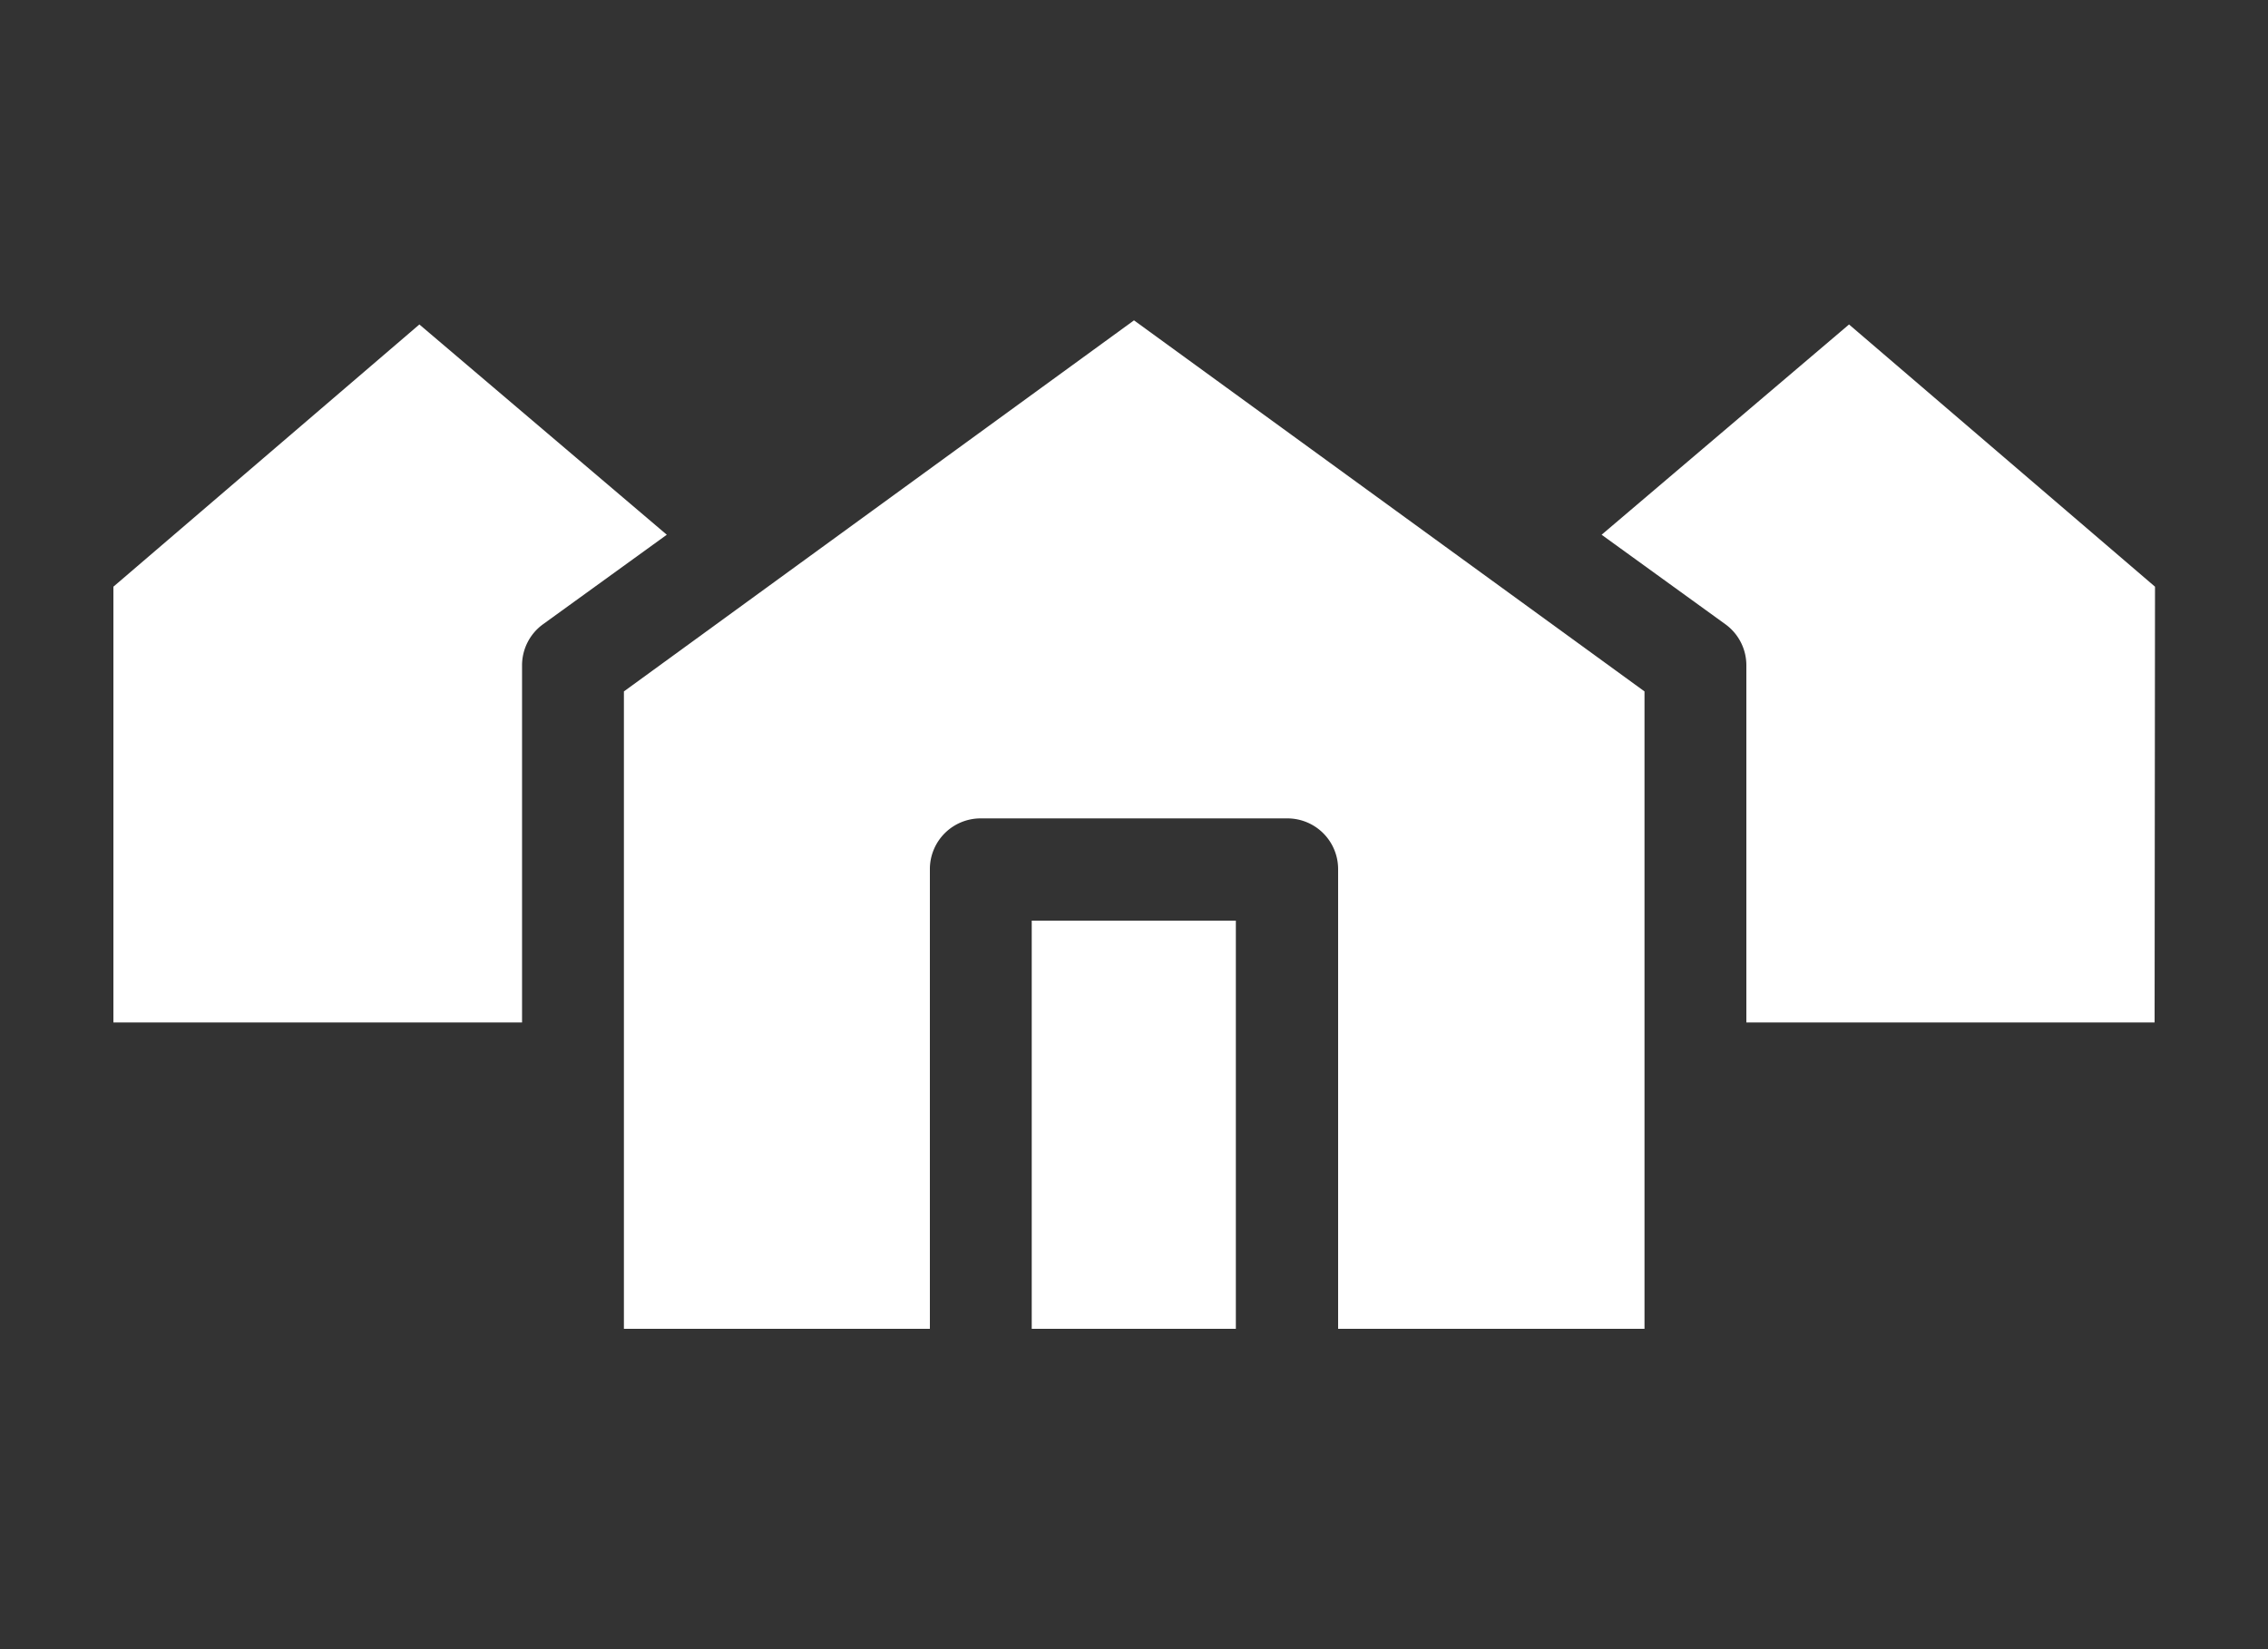
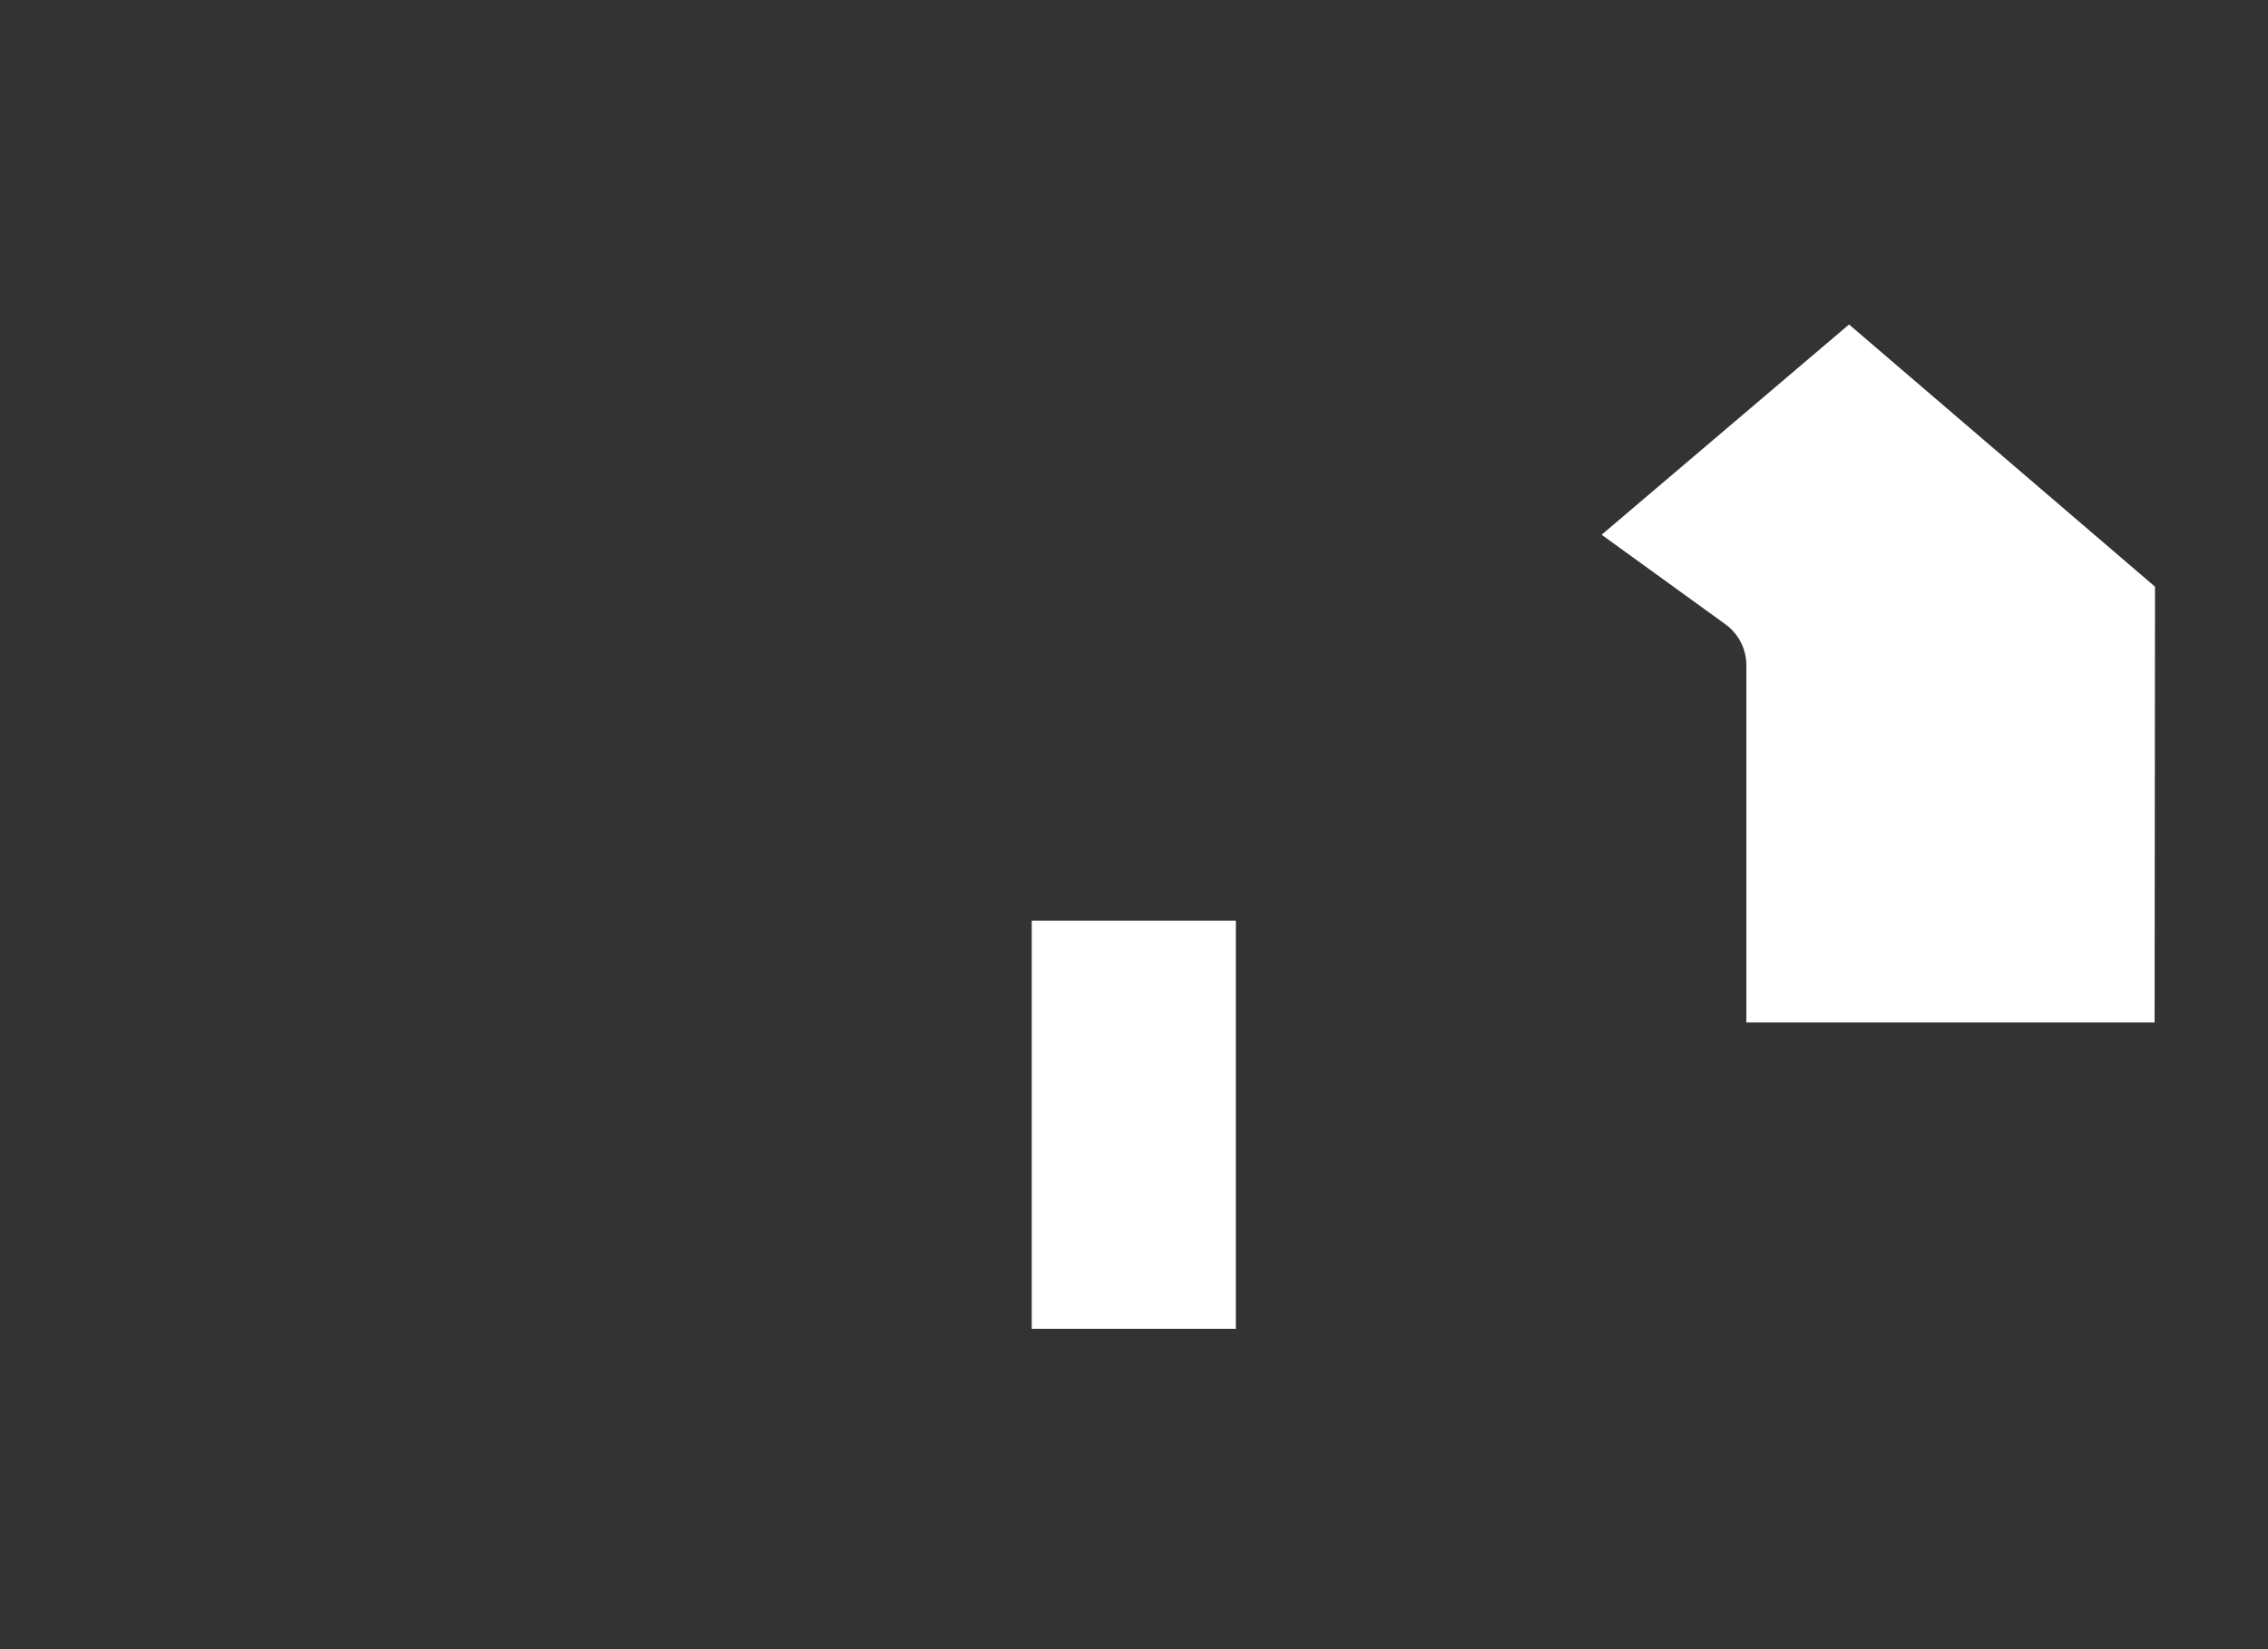
<svg xmlns="http://www.w3.org/2000/svg" width="55" height="40" viewBox="0 0 55 40">
  <rect x="0" y="0" width="55" height="40" fill="#333333" stroke="none" />
  <title>lc_neighbourhood</title>
-   <path d="M2.75,24.8V14.23l7.42-6.36,6,5.1-3,2.17a1.23,1.23,0,0,0-.51,1V24.8Z" style="fill:#fff" />
  <rect x="25.02" y="22.33" width="4.95" height="9.9" style="fill:#fff" />
-   <path d="M39.88,32.23H32.45V21.09a1.23,1.23,0,0,0-1.22-1.24H23.79a1.23,1.23,0,0,0-1.24,1.22V32.23H15.13V16.77l12.37-9,12.38,9Z" style="fill:#fff" />
-   <path d="M52.25,24.8h-9.9V16.14a1.23,1.23,0,0,0-.51-1l-3-2.17,6-5.1,7.42,6.36Z" style="fill:#fff" />
+   <path d="M52.25,24.8h-9.9V16.14a1.23,1.23,0,0,0-.51-1l-3-2.17,6-5.1,7.42,6.36" style="fill:#fff" />
</svg>